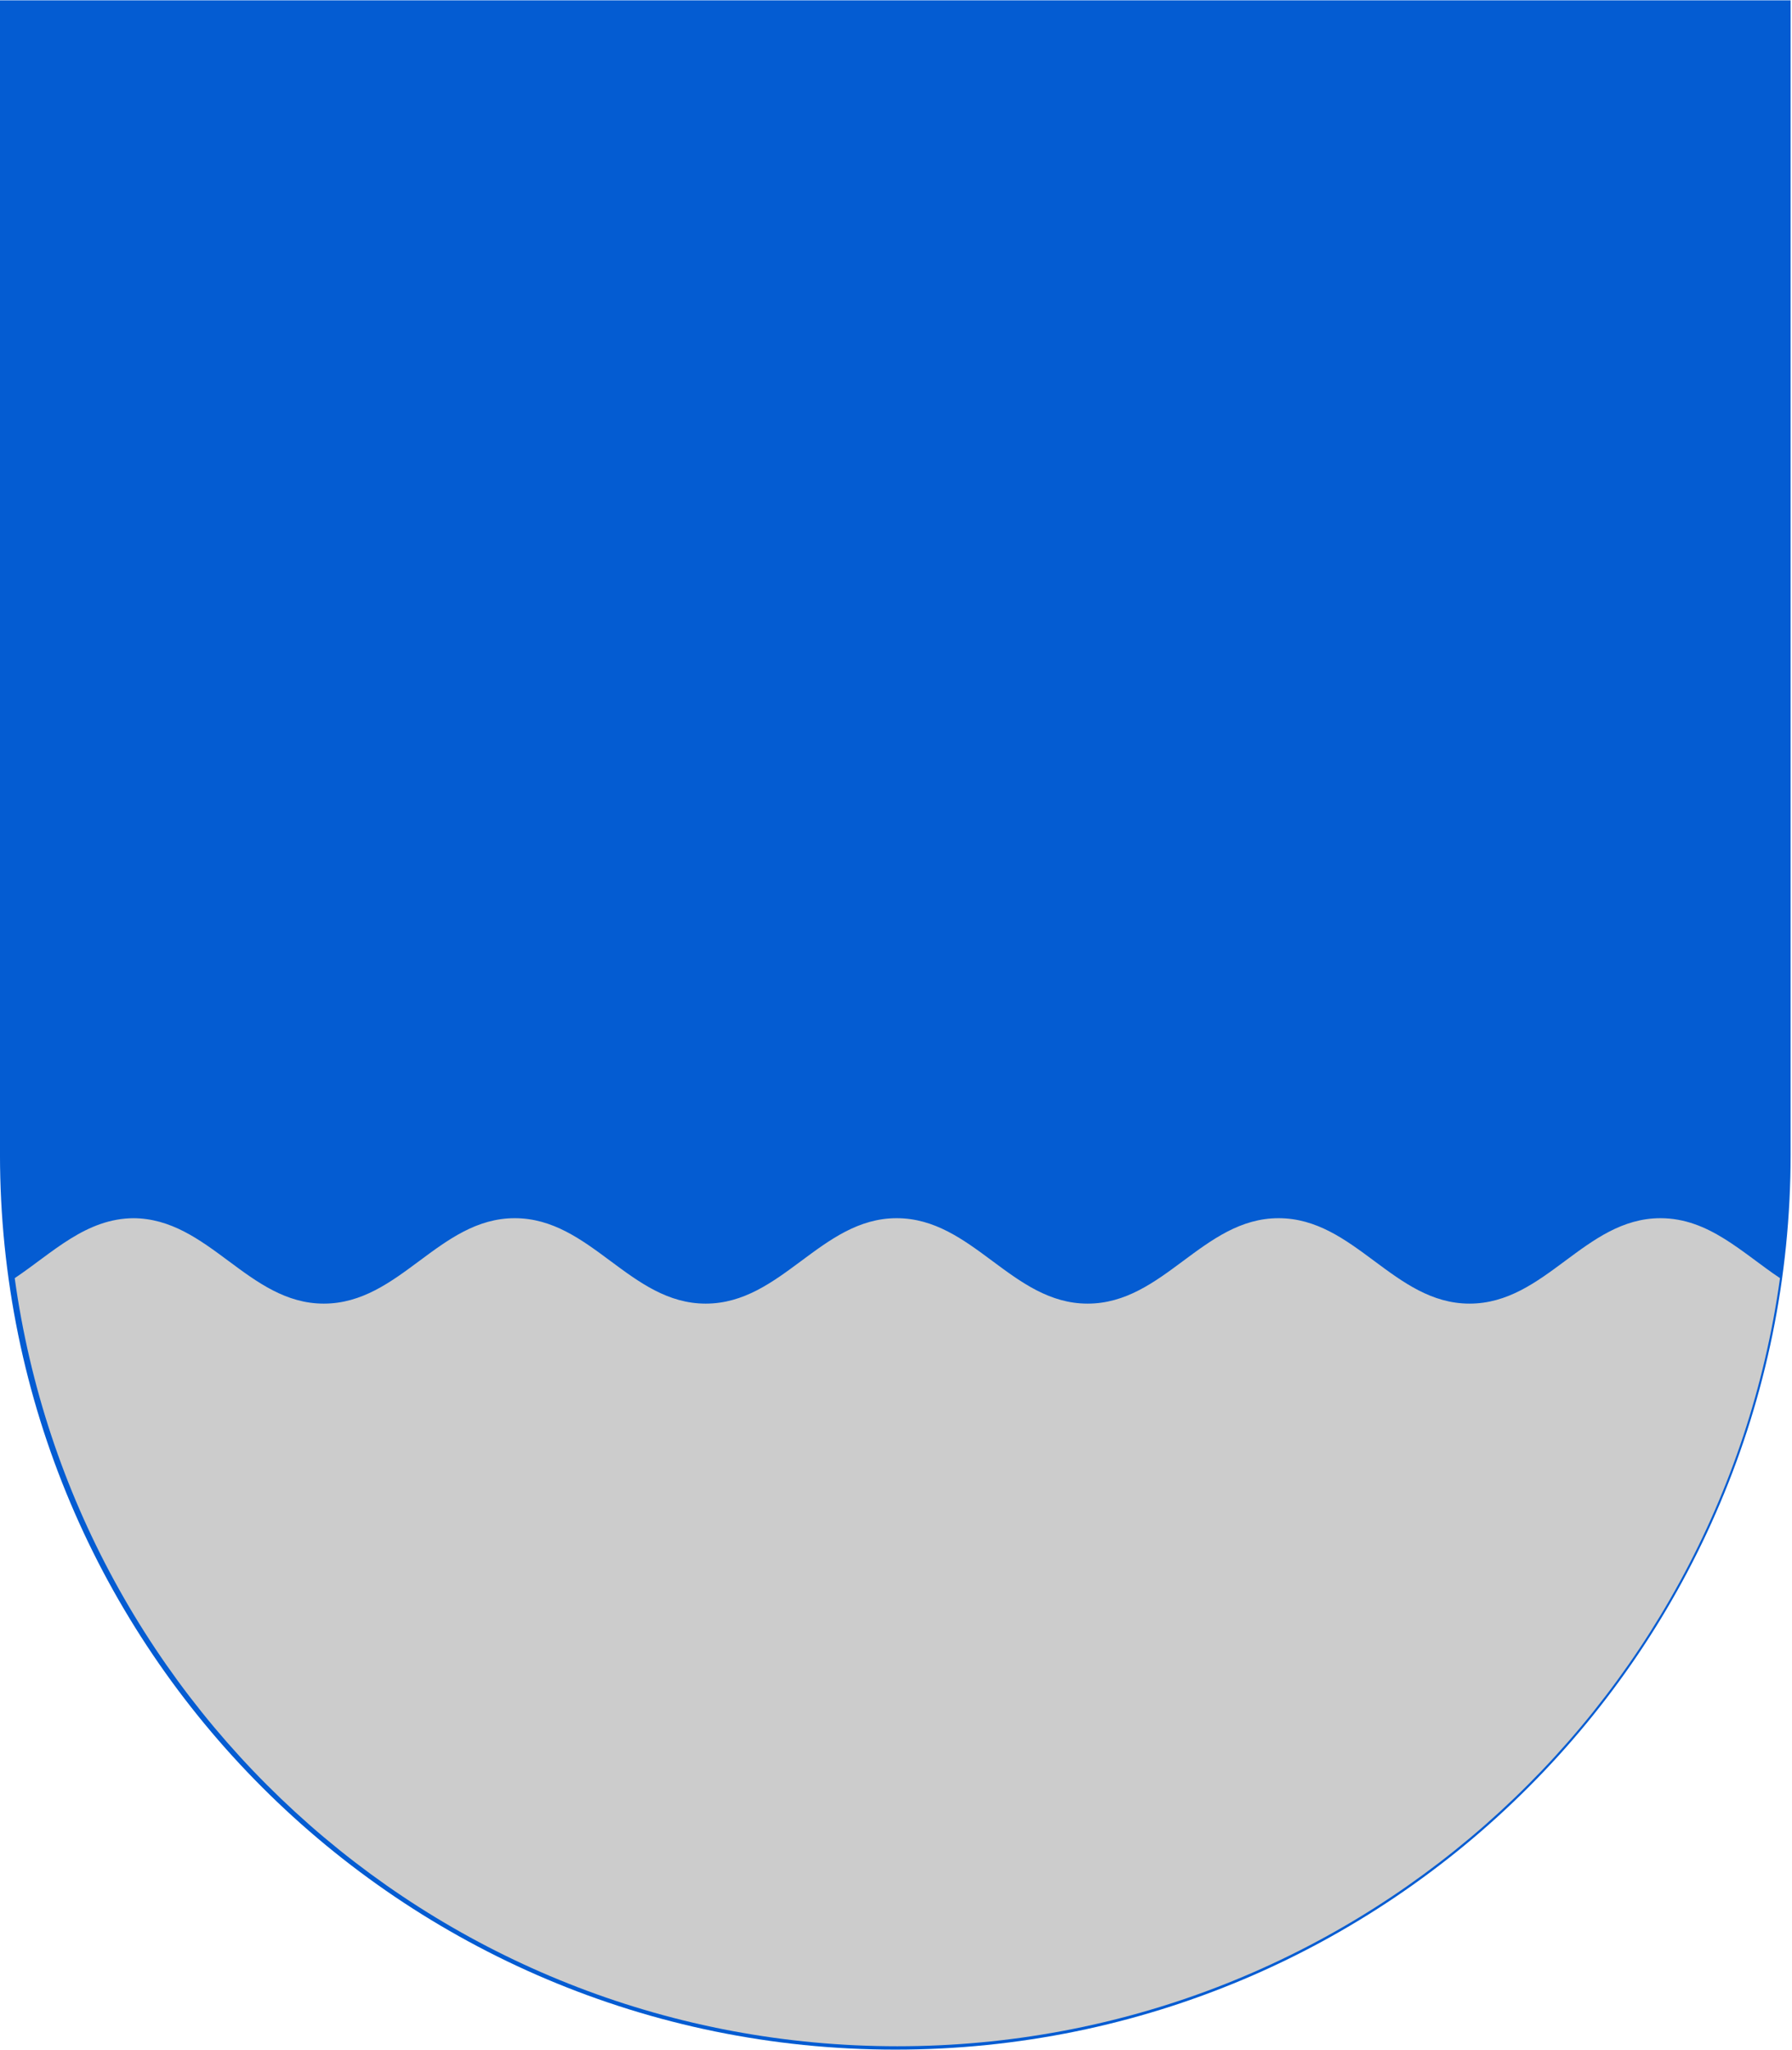
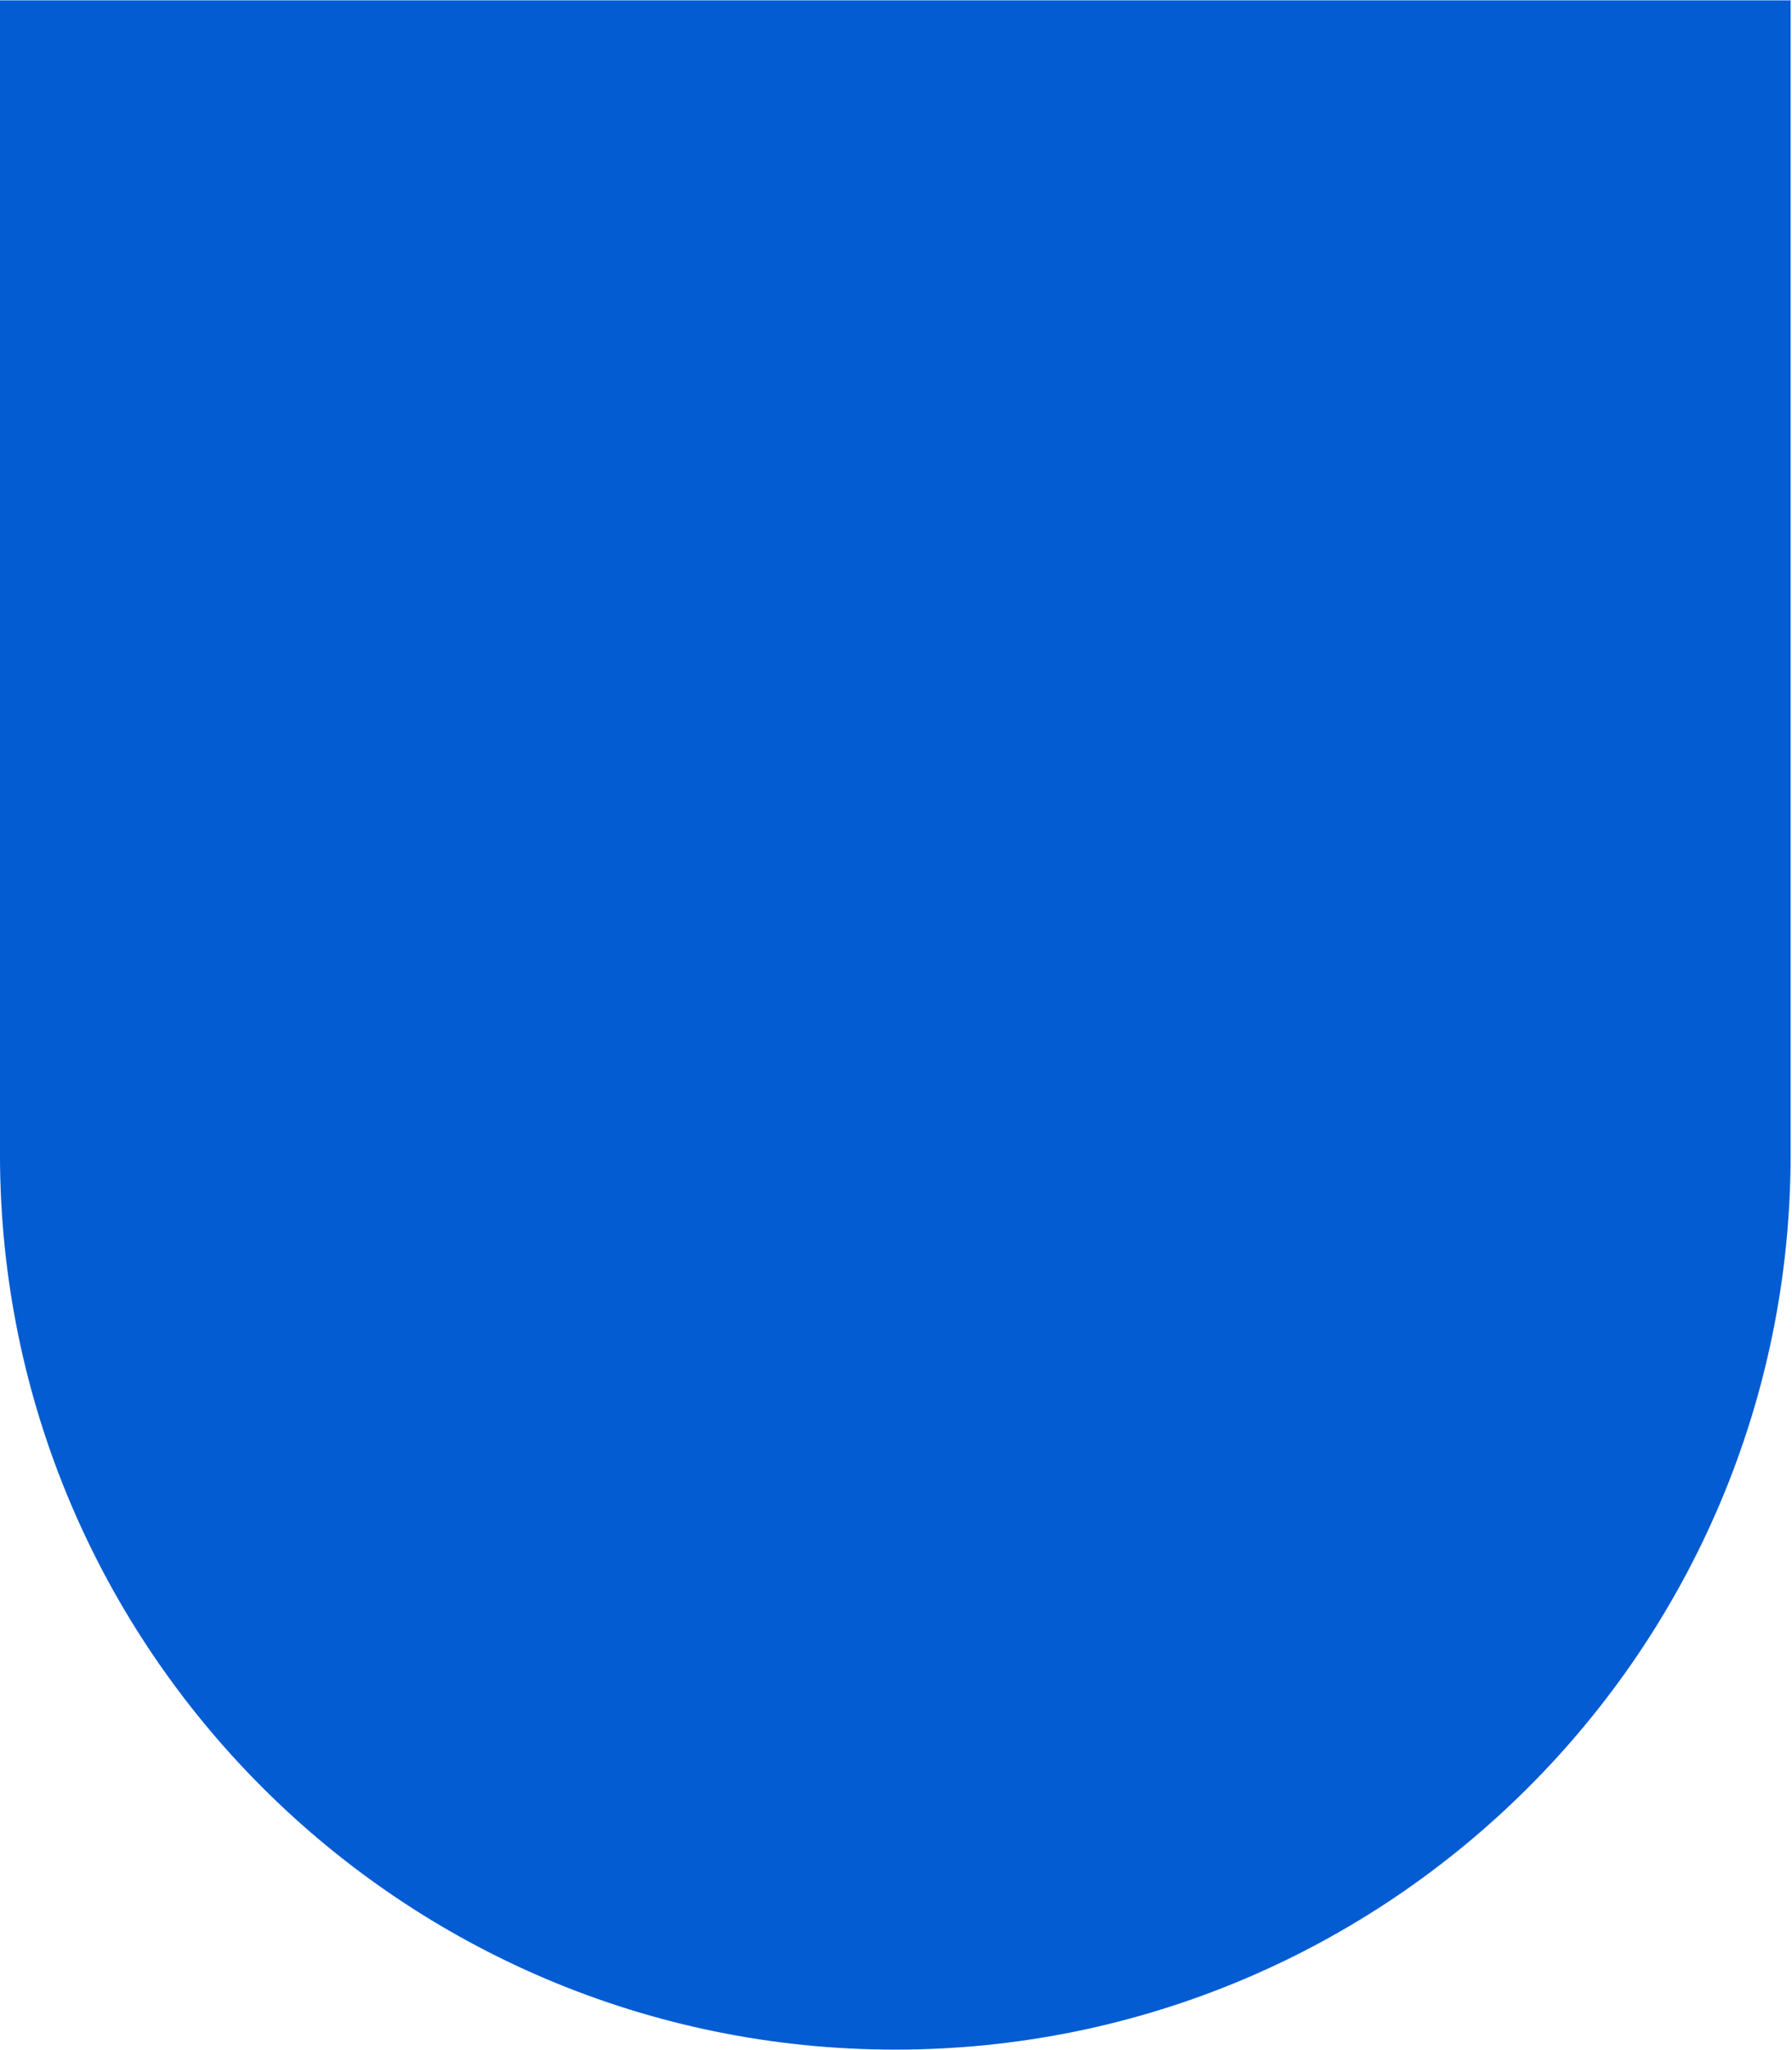
<svg xmlns="http://www.w3.org/2000/svg" height="572" viewBox="0 0 132.3 151.3" width="500">
  <g transform="translate(-38.301 -20.702)">
    <path d="m38.3 20.7v85.2c0 36.5 29.6 66.1 66.1 66.1s66.1-29.6 66.1-66.1v-85.2z" fill="#045cd2" />
-     <path d="m37.4 337.3c-13.5 0-22.8 9.7-33.3 16.7 16.7 120.9 120.4 214 245.9 214s229.2-93.1 245.9-214c-10.5-7-19.8-16.7-33.3-16.7-21.1 0-32 23.8-53.2 23.8-21.1 0-32-23.8-53.2-23.8-21.1 0-32 23.8-53.2 23.8-21.1 0-32-23.8-53.2-23.8-21.1 0-32 23.8-53.2 23.8-21.1 0-32-23.8-53.2-23.8-21.1 0-32 23.8-53.2 23.8-21.1 0-32-23.8-53.2-23.8z" fill="#ccc" transform="matrix(.265 0 0 .265 38.301 21.231)" />
  </g>
</svg>